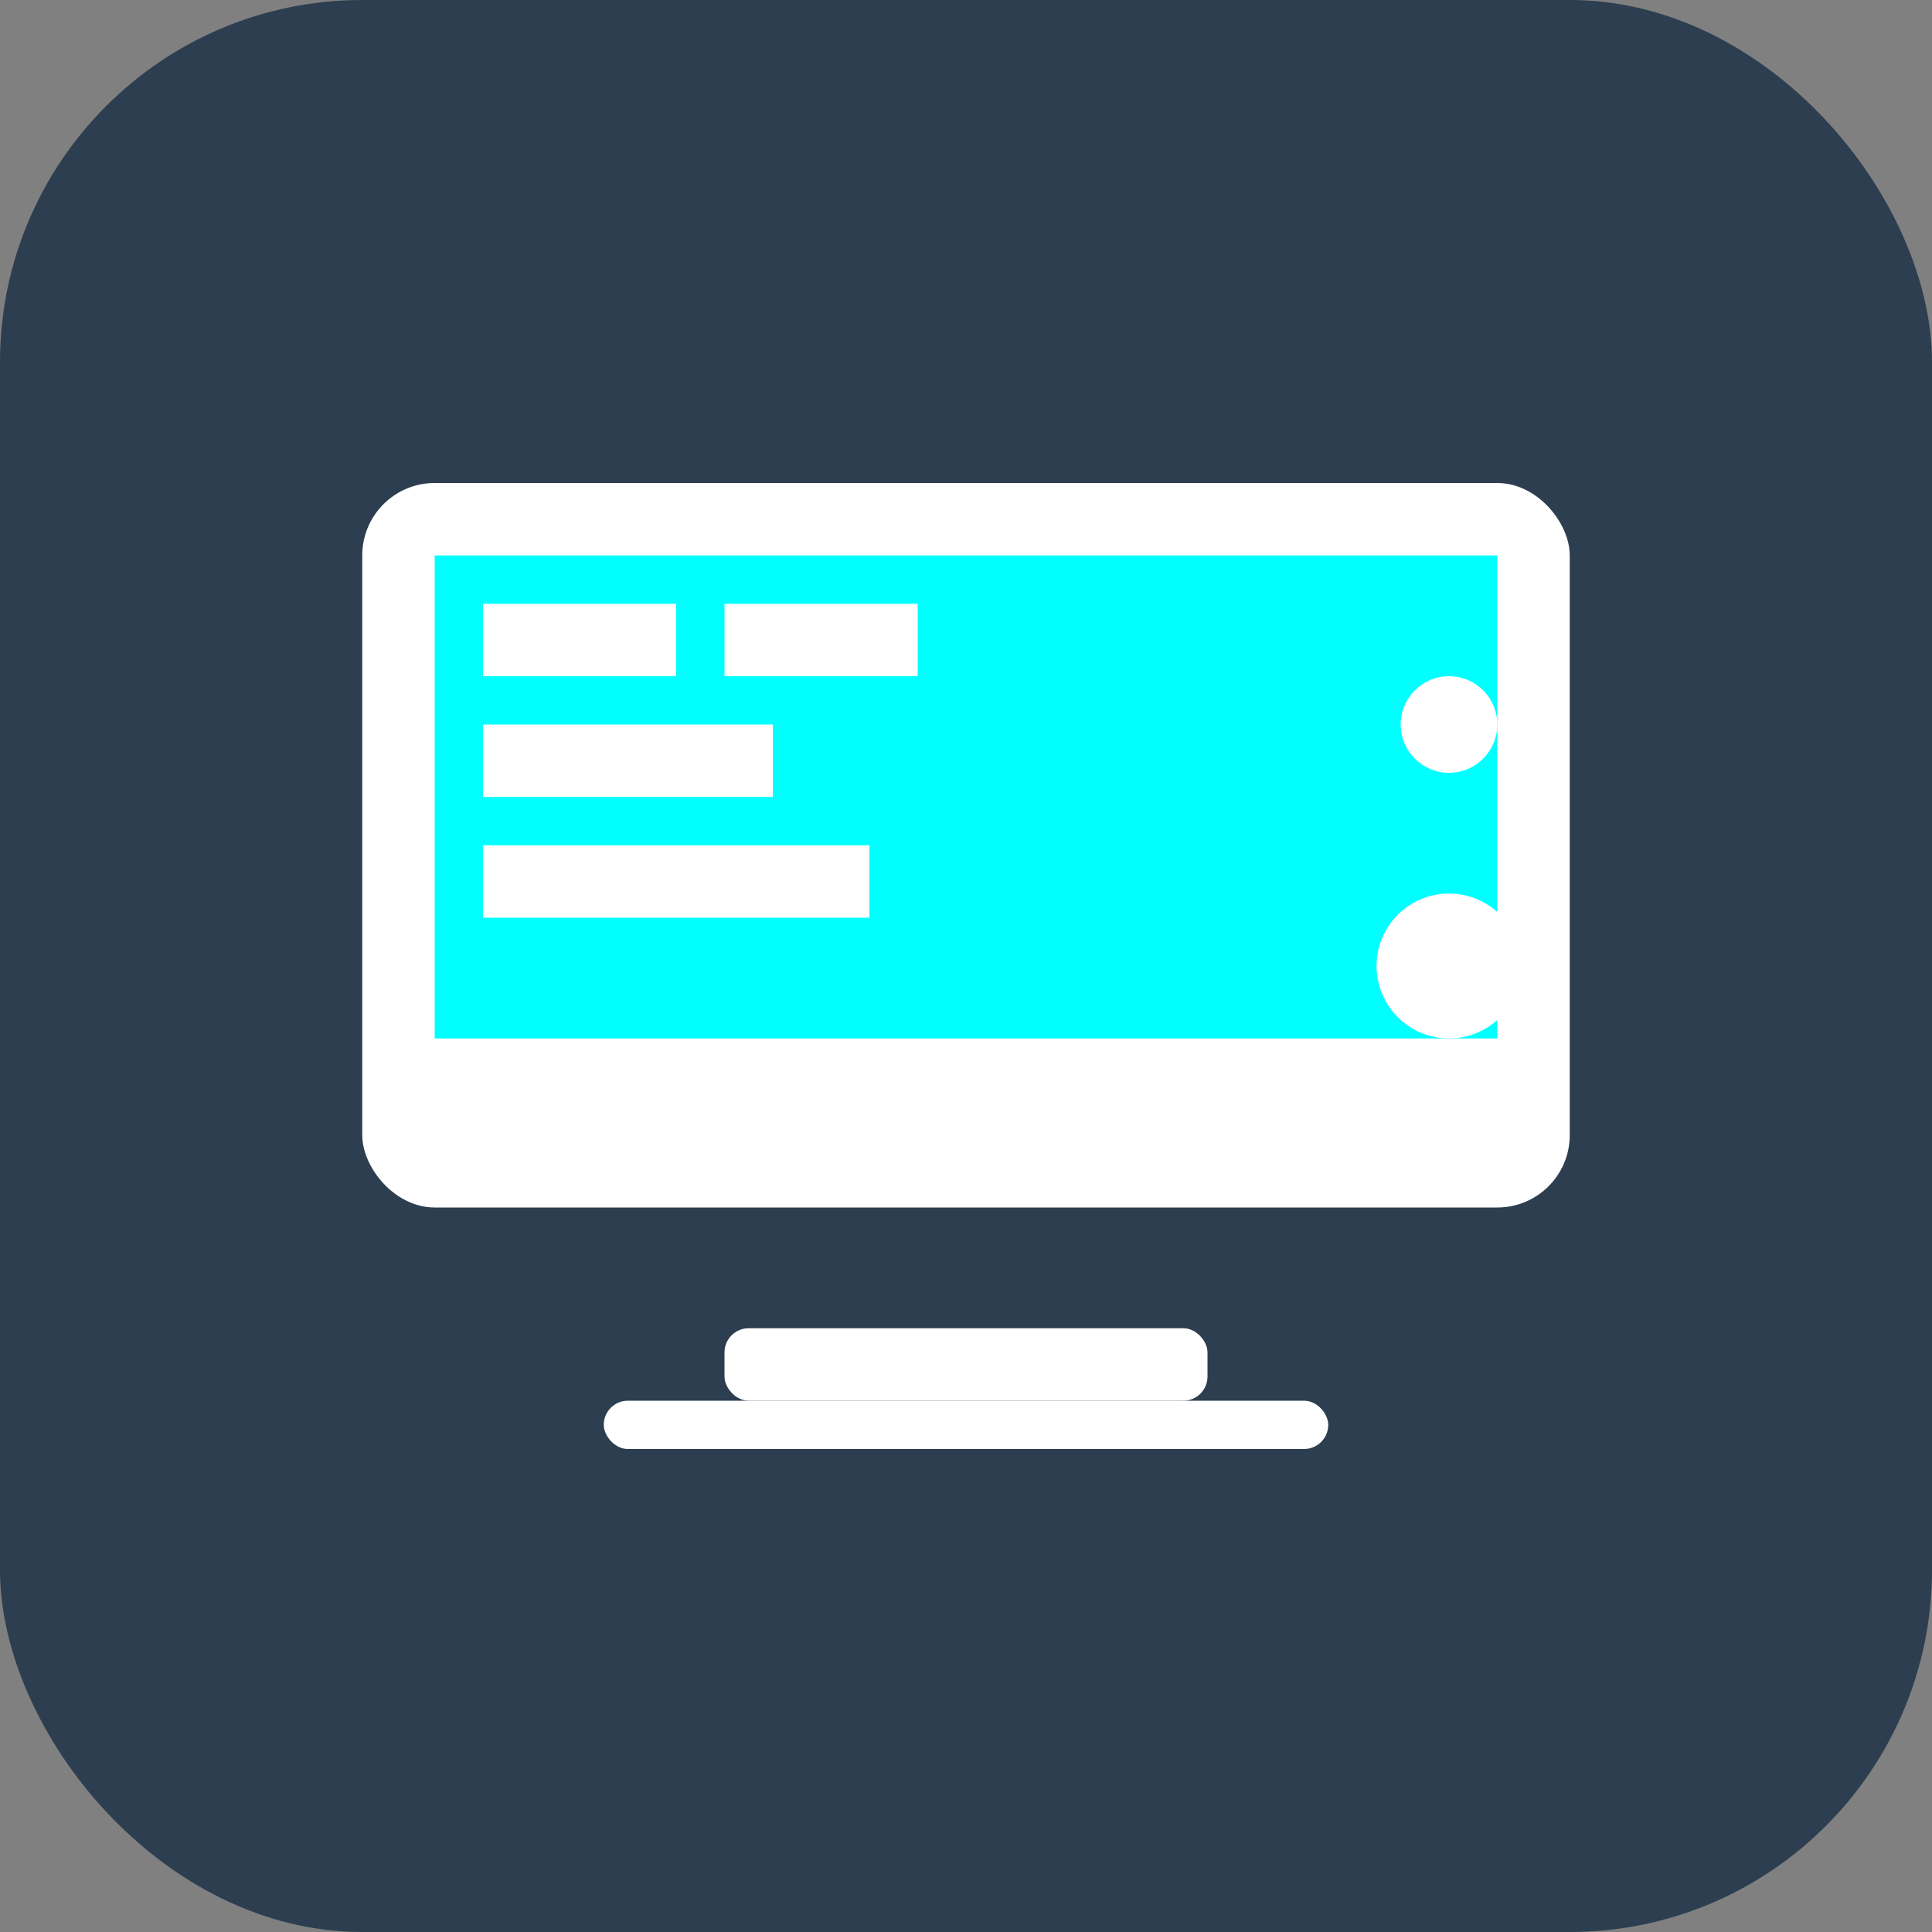
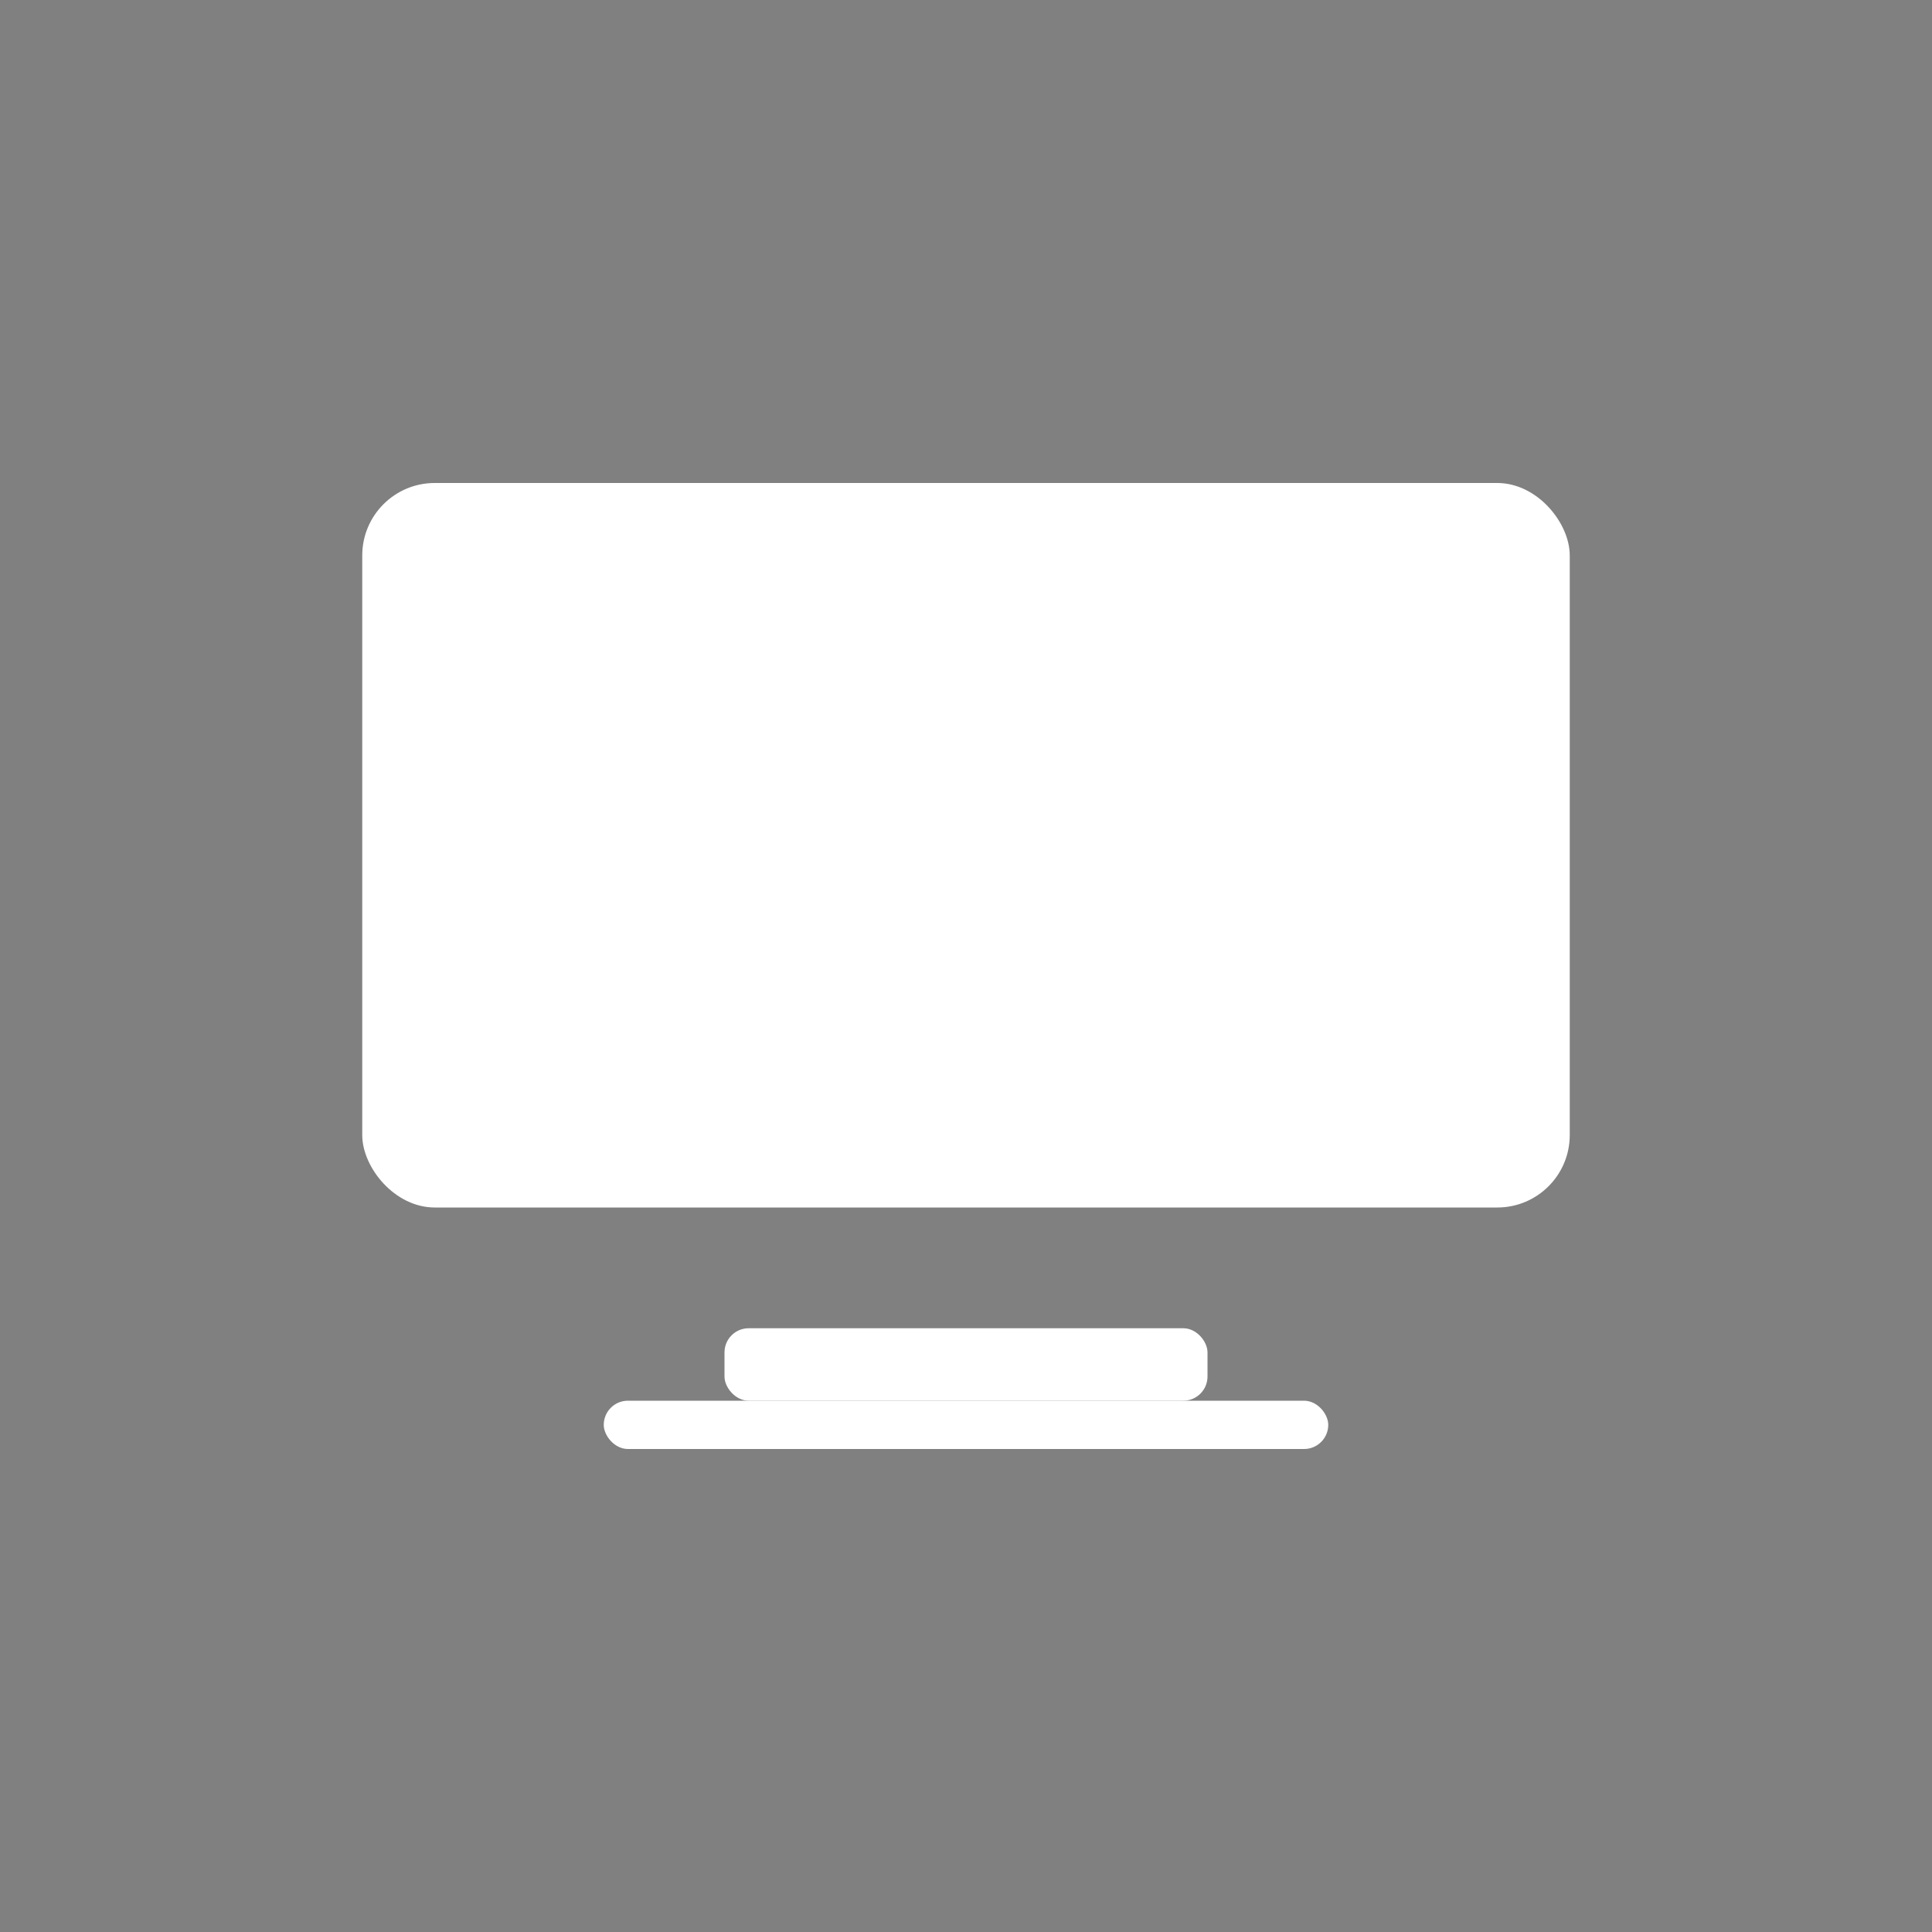
<svg xmlns="http://www.w3.org/2000/svg" width="80" height="80" viewBox="0 0 80 80" fill="none">
  <rect x="0" y="0" width="80" height="80" fill="#808080" stroke="none" />
-   <rect width="80" height="80" rx="15" fill="#2c3e50" />
  <g fill="#fff">
    <rect x="15" y="20" width="50" height="30" rx="3" />
-     <rect x="18" y="23" width="44" height="20" fill="#00ffff" />
    <rect x="20" y="25" width="8" height="3" />
-     <rect x="30" y="25" width="8" height="3" />
    <rect x="20" y="30" width="12" height="3" />
    <rect x="20" y="35" width="16" height="3" />
    <rect x="30" y="55" width="20" height="3" rx="1" />
    <rect x="25" y="58" width="30" height="2" rx="1" />
    <circle cx="60" cy="40" r="3" />
-     <circle cx="60" cy="30" r="2" />
  </g>
</svg>